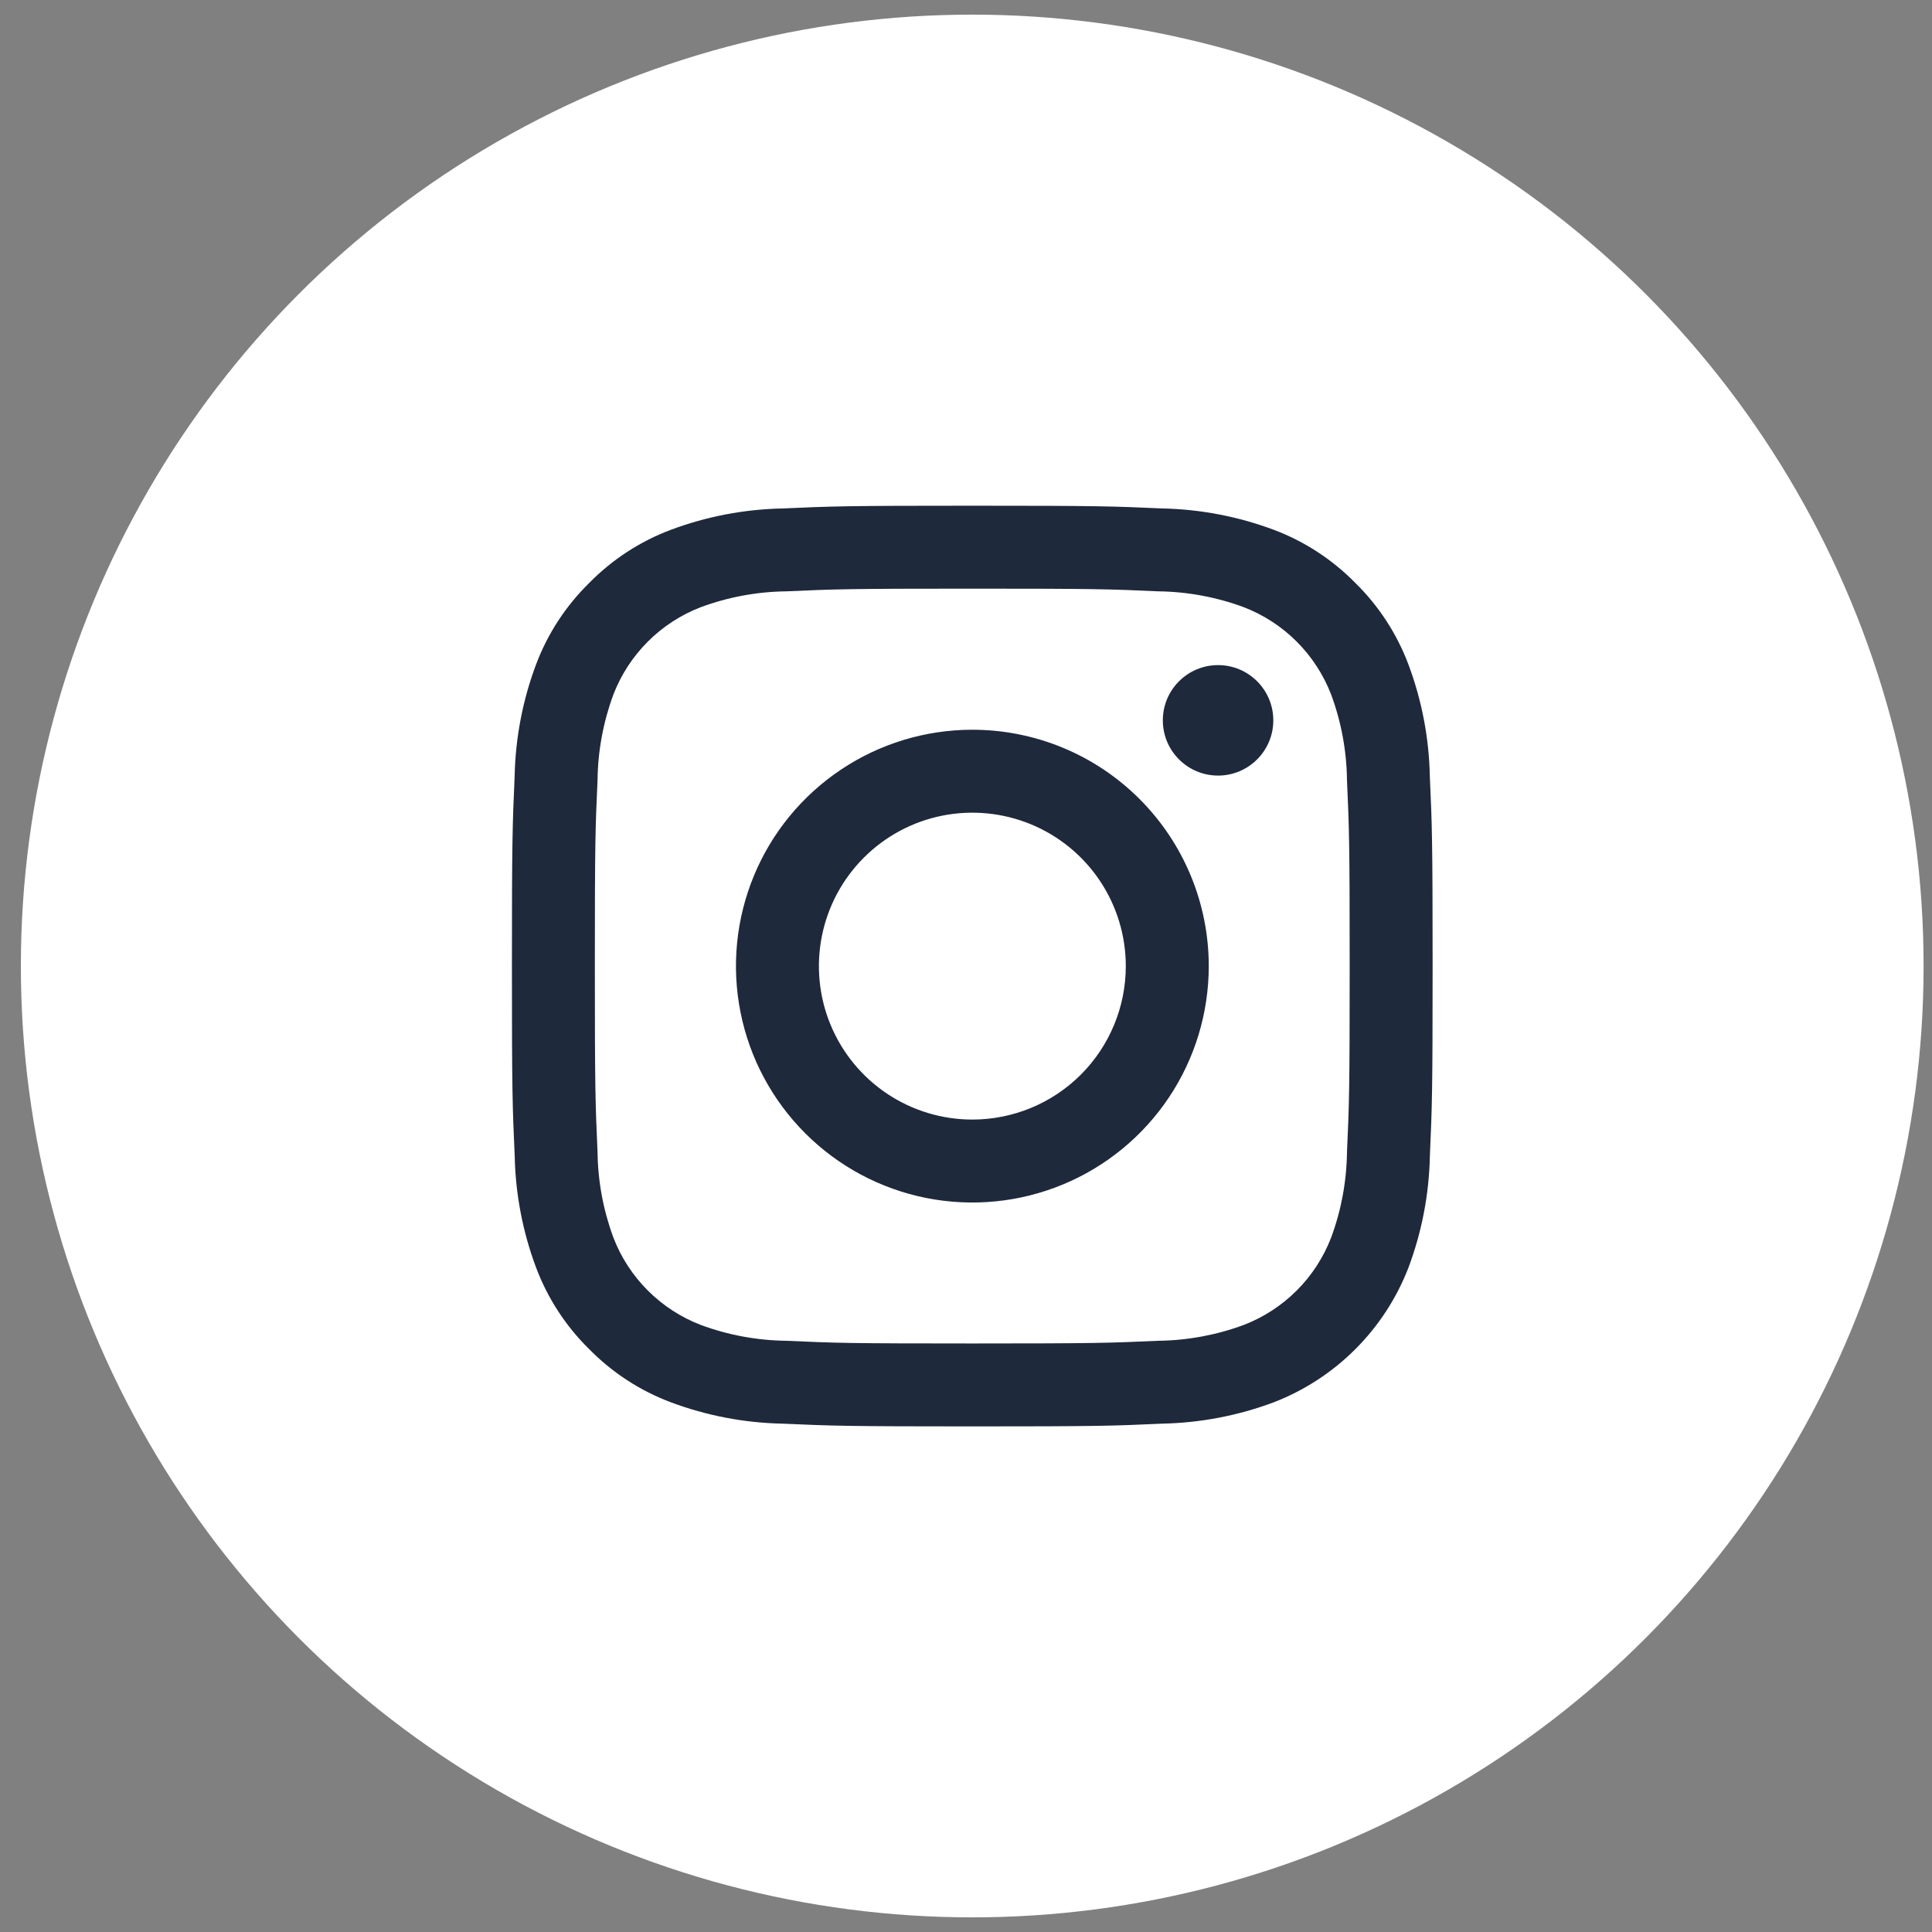
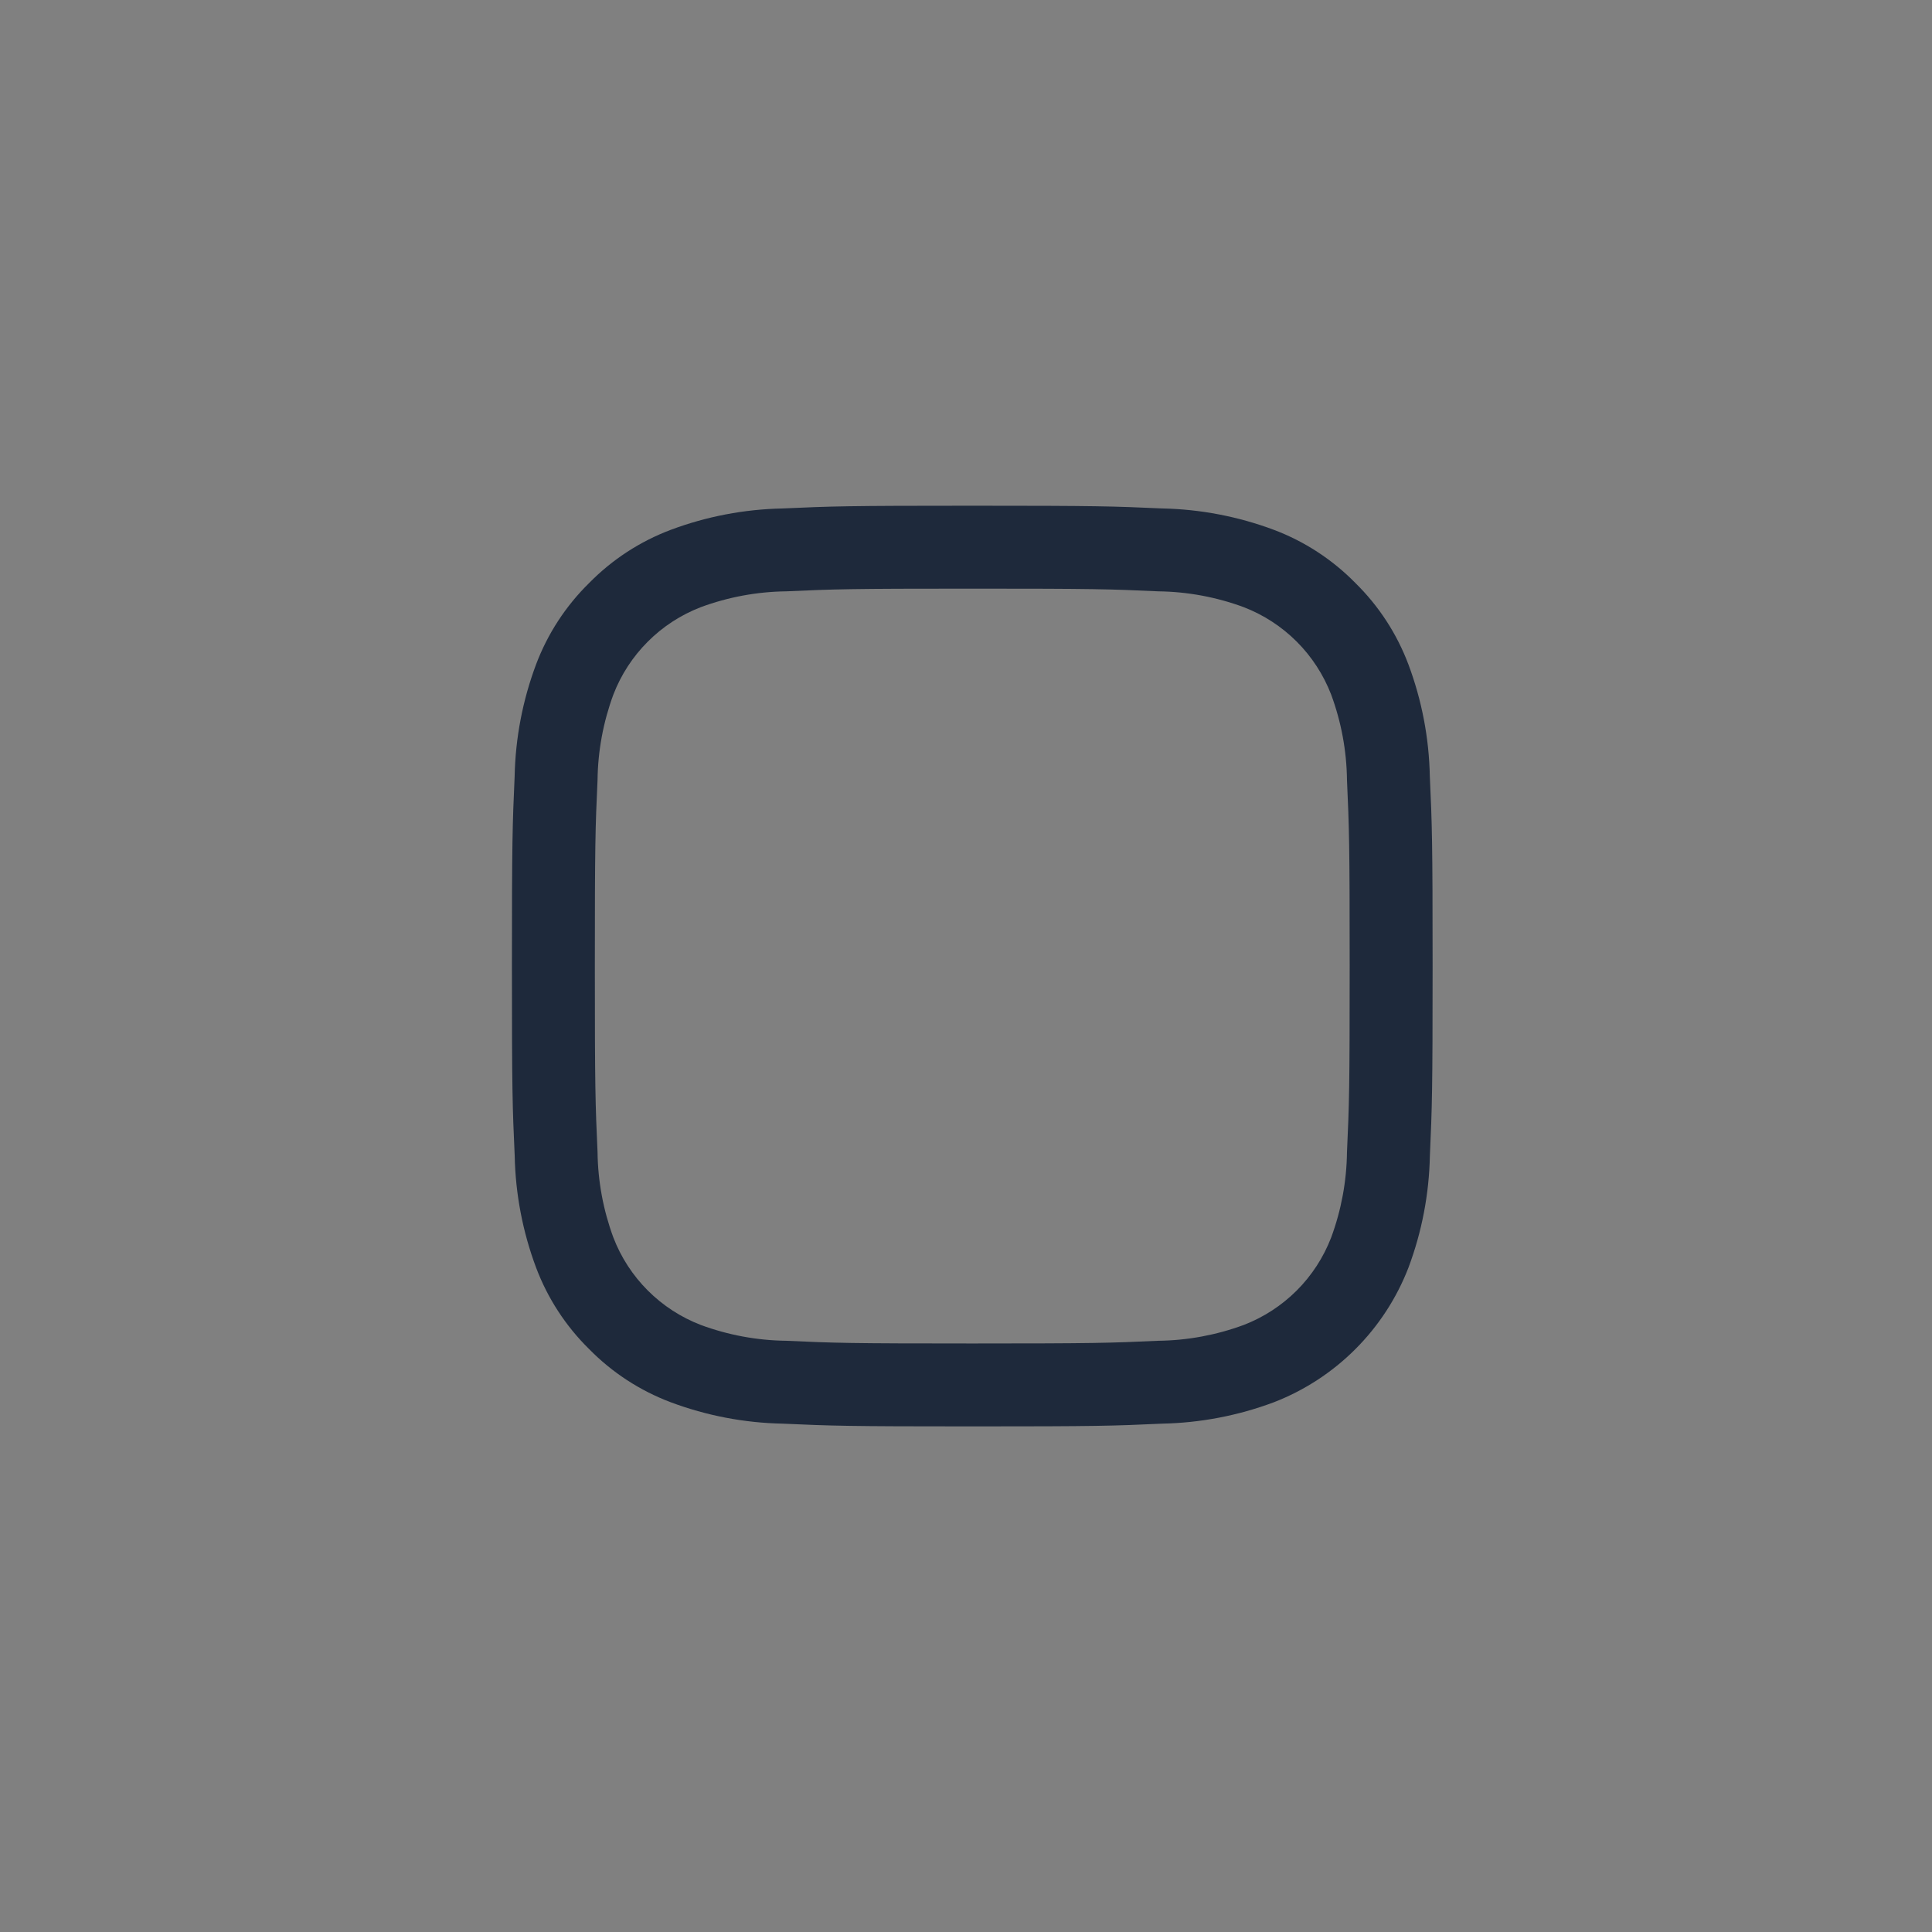
<svg xmlns="http://www.w3.org/2000/svg" width="66" height="66" viewBox="0 0 66 66" fill="none">
  <rect x="0" y="0" width="66" height="66" fill="#808080" stroke="none" />
-   <circle cx="33.213" cy="33" r="32.5" fill="white" />
  <path d="M33.214 20.109C37.413 20.109 37.91 20.125 39.569 20.201C40.566 20.213 41.554 20.396 42.489 20.742C43.167 21.004 43.783 21.404 44.298 21.919C44.812 22.433 45.212 23.049 45.474 23.727C45.82 24.662 46.003 25.65 46.015 26.647C46.09 28.306 46.107 28.803 46.107 33.002C46.107 37.201 46.091 37.698 46.015 39.357C46.003 40.354 45.82 41.342 45.474 42.277C45.212 42.956 44.812 43.572 44.298 44.086C43.783 44.6 43.167 45.001 42.489 45.262C41.554 45.608 40.566 45.791 39.569 45.803C37.911 45.878 37.413 45.895 33.214 45.895C29.015 45.895 28.517 45.879 26.859 45.803C25.862 45.791 24.874 45.608 23.939 45.262C23.261 45.001 22.644 44.6 22.13 44.086C21.616 43.572 21.215 42.956 20.954 42.277C20.608 41.342 20.425 40.354 20.413 39.357C20.338 37.698 20.321 37.201 20.321 33.002C20.321 28.803 20.337 28.306 20.413 26.647C20.425 25.65 20.608 24.662 20.954 23.727C21.215 23.049 21.616 22.433 22.13 21.919C22.644 21.404 23.261 21.004 23.939 20.742C24.874 20.396 25.862 20.213 26.859 20.201C28.518 20.126 29.015 20.109 33.214 20.109ZM33.214 17.276C28.946 17.276 28.408 17.294 26.73 17.37C25.425 17.396 24.134 17.643 22.911 18.101C21.863 18.496 20.913 19.115 20.128 19.915C19.327 20.7 18.707 21.651 18.312 22.7C17.854 23.923 17.607 25.214 17.581 26.519C17.506 28.195 17.488 28.733 17.488 33.001C17.488 37.27 17.506 37.807 17.583 39.485C17.609 40.79 17.856 42.081 18.314 43.304C18.709 44.353 19.328 45.304 20.128 46.089C20.913 46.889 21.864 47.508 22.913 47.903C24.136 48.361 25.427 48.608 26.732 48.634C28.409 48.709 28.945 48.728 33.215 48.728C37.486 48.728 38.022 48.711 39.699 48.634C41.004 48.608 42.295 48.361 43.518 47.903C44.562 47.498 45.511 46.88 46.302 46.088C47.094 45.296 47.712 44.347 48.116 43.302C48.574 42.08 48.821 40.788 48.847 39.483C48.922 37.807 48.94 37.27 48.94 33.001C48.94 28.733 48.922 28.195 48.845 26.518C48.819 25.213 48.572 23.921 48.114 22.699C47.719 21.649 47.1 20.699 46.3 19.914C45.515 19.114 44.564 18.494 43.515 18.099C42.292 17.642 41.001 17.395 39.696 17.369C38.02 17.294 37.482 17.276 33.214 17.276Z" fill="#1E293B" />
-   <path d="M33.217 24.929C31.62 24.929 30.059 25.402 28.731 26.29C27.403 27.177 26.367 28.438 25.756 29.914C25.145 31.389 24.985 33.013 25.297 34.58C25.608 36.146 26.378 37.585 27.507 38.714C28.636 39.844 30.075 40.613 31.642 40.925C33.208 41.236 34.832 41.076 36.307 40.465C37.783 39.854 39.044 38.819 39.932 37.491C40.819 36.163 41.293 34.601 41.293 33.004C41.293 30.862 40.442 28.808 38.927 27.294C37.413 25.779 35.359 24.929 33.217 24.929ZM33.217 38.246C32.18 38.246 31.167 37.939 30.305 37.363C29.443 36.787 28.771 35.968 28.374 35.01C27.977 34.052 27.874 32.998 28.076 31.982C28.278 30.965 28.777 30.031 29.511 29.298C30.244 28.564 31.178 28.065 32.194 27.863C33.211 27.661 34.265 27.765 35.223 28.161C36.181 28.558 37 29.23 37.576 30.092C38.152 30.954 38.459 31.967 38.459 33.004C38.459 34.394 37.907 35.728 36.924 36.711C35.941 37.694 34.607 38.246 33.217 38.246Z" fill="#1E293B" />
-   <path d="M41.611 26.495C42.653 26.495 43.498 25.65 43.498 24.608C43.498 23.566 42.653 22.721 41.611 22.721C40.569 22.721 39.724 23.566 39.724 24.608C39.724 25.65 40.569 26.495 41.611 26.495Z" fill="#1E293B" />
</svg>